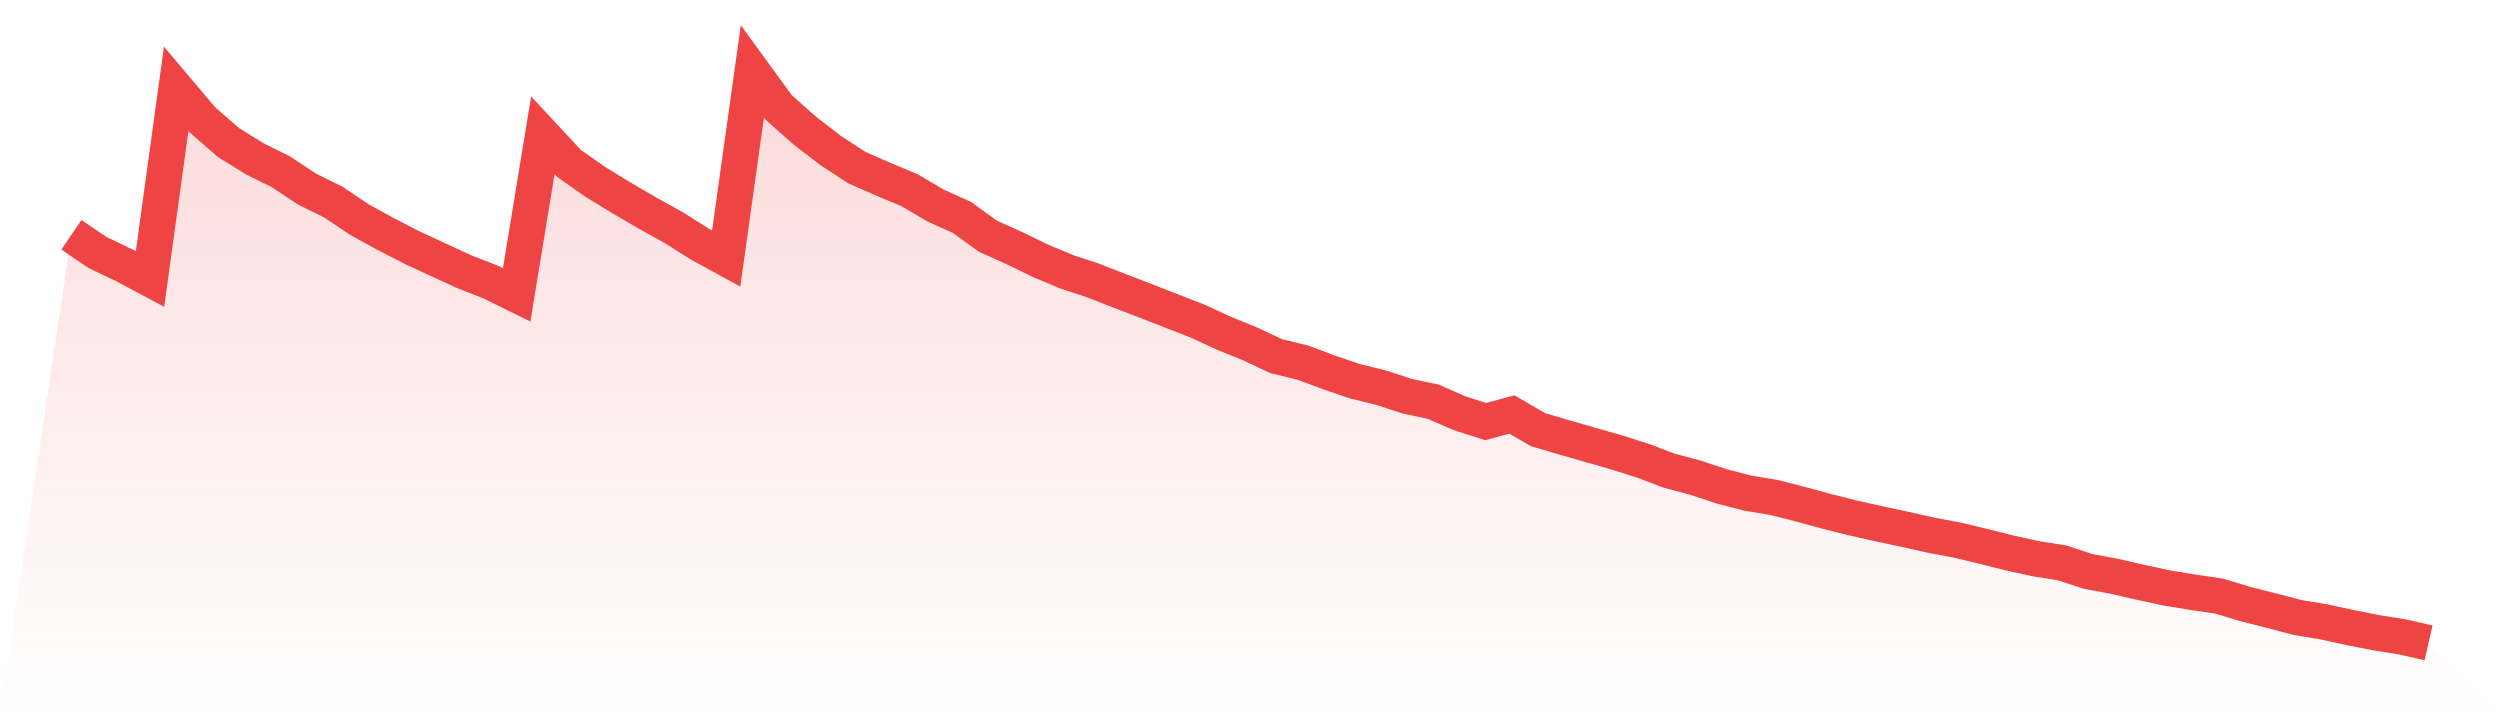
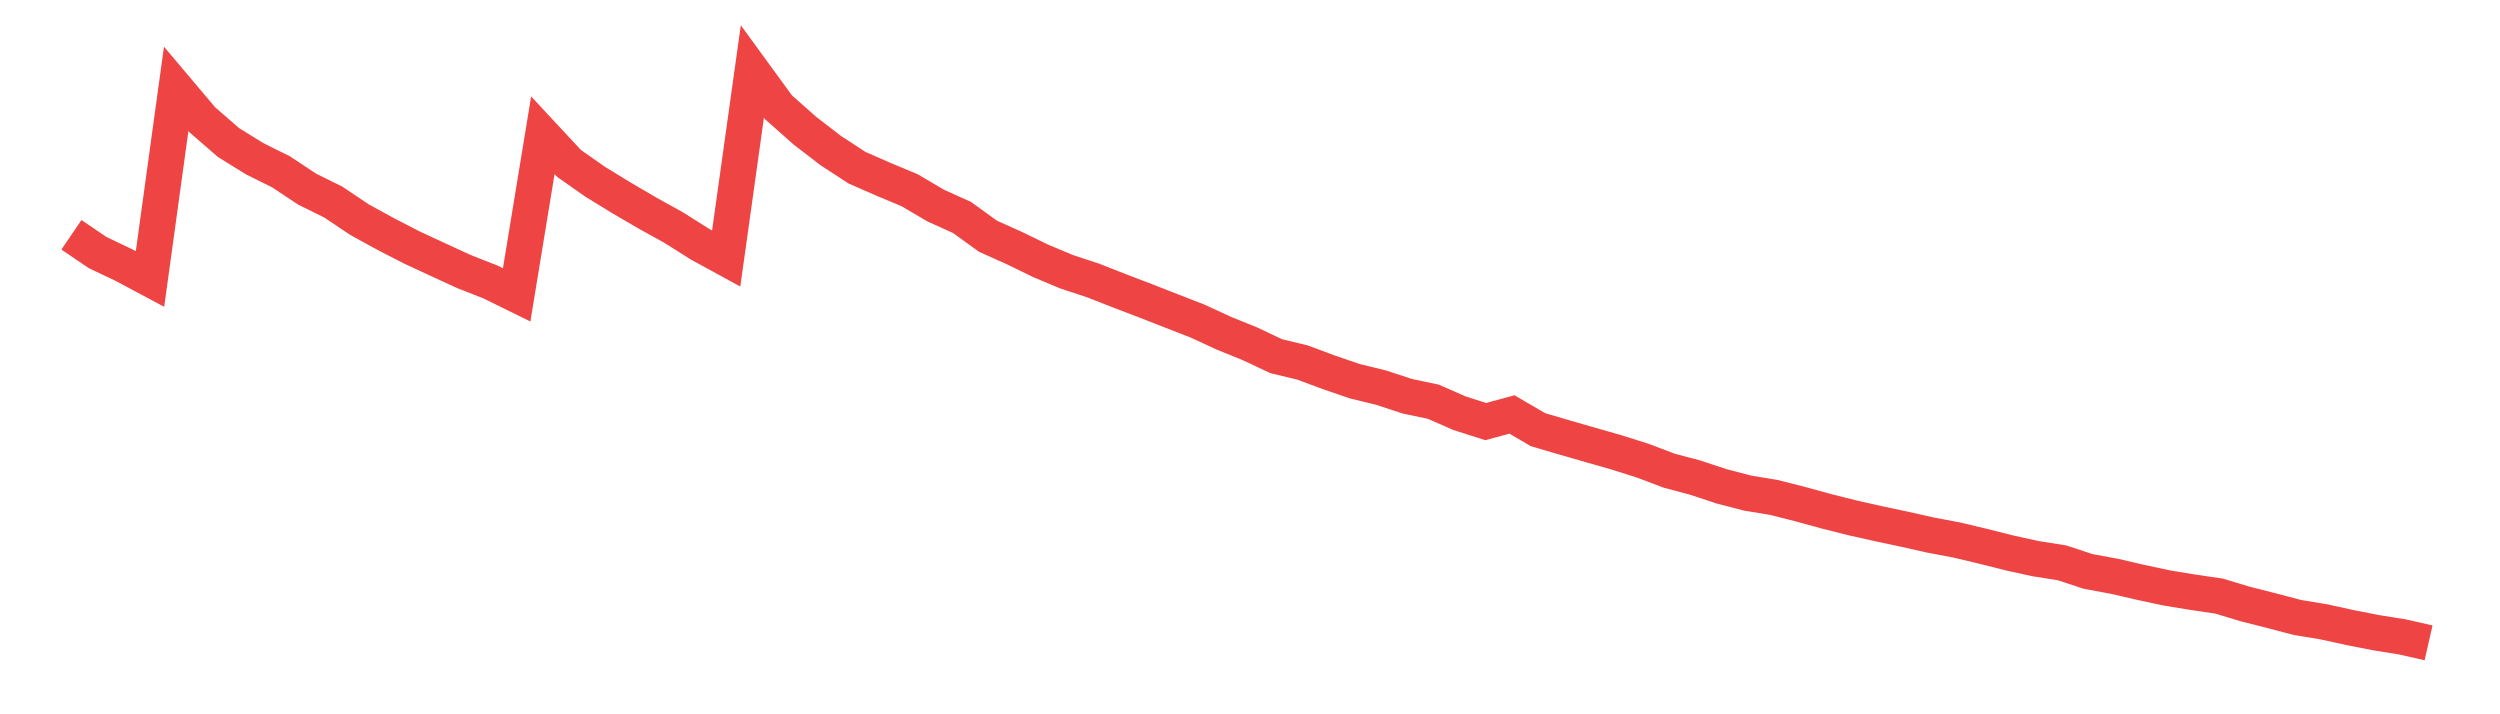
<svg xmlns="http://www.w3.org/2000/svg" viewBox="0 0 140 40">
  <defs>
    <linearGradient id="gradient" x1="0" x2="0" y1="0" y2="1">
      <stop offset="0%" stop-color="#ef4444" stop-opacity="0.2" />
      <stop offset="100%" stop-color="#ef4444" stop-opacity="0" />
    </linearGradient>
  </defs>
-   <path d="M4,13.148 L4,13.148 L5.467,14.144 L6.933,14.841 L8.4,15.624 L9.867,4.975 L11.333,6.711 L12.8,7.985 L14.267,8.894 L15.733,9.62 L17.2,10.592 L18.667,11.317 L20.133,12.302 L21.6,13.105 L23.067,13.861 L24.533,14.541 L26,15.216 L27.467,15.791 L28.933,16.512 L30.4,7.574 L31.867,9.153 L33.333,10.181 L34.8,11.08 L36.267,11.937 L37.733,12.749 L39.2,13.675 L40.667,14.476 L42.133,4 L43.6,6.012 L45.067,7.313 L46.533,8.44 L48,9.395 L49.467,10.038 L50.933,10.65 L52.4,11.513 L53.867,12.174 L55.333,13.233 L56.8,13.89 L58.267,14.604 L59.733,15.22 L61.2,15.702 L62.667,16.277 L64.133,16.838 L65.6,17.411 L67.067,17.982 L68.533,18.659 L70,19.254 L71.467,19.946 L72.933,20.299 L74.4,20.845 L75.867,21.348 L77.333,21.706 L78.8,22.187 L80.267,22.497 L81.733,23.14 L83.2,23.609 L84.667,23.21 L86.133,24.064 L87.6,24.494 L89.067,24.917 L90.533,25.336 L92,25.8 L93.467,26.356 L94.933,26.746 L96.4,27.232 L97.867,27.614 L99.333,27.856 L100.8,28.228 L102.267,28.629 L103.733,28.999 L105.2,29.328 L106.667,29.64 L108.133,29.969 L109.6,30.245 L111.067,30.595 L112.533,30.965 L114,31.287 L115.467,31.517 L116.933,32 L118.4,32.271 L119.867,32.61 L121.333,32.924 L122.8,33.166 L124.267,33.381 L125.733,33.824 L127.2,34.196 L128.667,34.581 L130.133,34.822 L131.6,35.144 L133.067,35.432 L134.533,35.666 L136,36 L140,40 L0,40 z" fill="url(#gradient)" />
  <path d="M4,13.148 L4,13.148 L5.467,14.144 L6.933,14.841 L8.4,15.624 L9.867,4.975 L11.333,6.711 L12.8,7.985 L14.267,8.894 L15.733,9.62 L17.2,10.592 L18.667,11.317 L20.133,12.302 L21.6,13.105 L23.067,13.861 L24.533,14.541 L26,15.216 L27.467,15.791 L28.933,16.512 L30.4,7.574 L31.867,9.153 L33.333,10.181 L34.8,11.08 L36.267,11.937 L37.733,12.749 L39.2,13.675 L40.667,14.476 L42.133,4 L43.6,6.012 L45.067,7.313 L46.533,8.44 L48,9.395 L49.467,10.038 L50.933,10.65 L52.4,11.513 L53.867,12.174 L55.333,13.233 L56.8,13.89 L58.267,14.604 L59.733,15.22 L61.2,15.702 L62.667,16.277 L64.133,16.838 L65.6,17.411 L67.067,17.982 L68.533,18.659 L70,19.254 L71.467,19.946 L72.933,20.299 L74.4,20.845 L75.867,21.348 L77.333,21.706 L78.8,22.187 L80.267,22.497 L81.733,23.14 L83.2,23.609 L84.667,23.21 L86.133,24.064 L87.6,24.494 L89.067,24.917 L90.533,25.336 L92,25.8 L93.467,26.356 L94.933,26.746 L96.4,27.232 L97.867,27.614 L99.333,27.856 L100.8,28.228 L102.267,28.629 L103.733,28.999 L105.2,29.328 L106.667,29.64 L108.133,29.969 L109.6,30.245 L111.067,30.595 L112.533,30.965 L114,31.287 L115.467,31.517 L116.933,32 L118.4,32.271 L119.867,32.61 L121.333,32.924 L122.8,33.166 L124.267,33.381 L125.733,33.824 L127.2,34.196 L128.667,34.581 L130.133,34.822 L131.6,35.144 L133.067,35.432 L134.533,35.666 L136,36" fill="none" stroke="#ef4444" stroke-width="2" />
</svg>